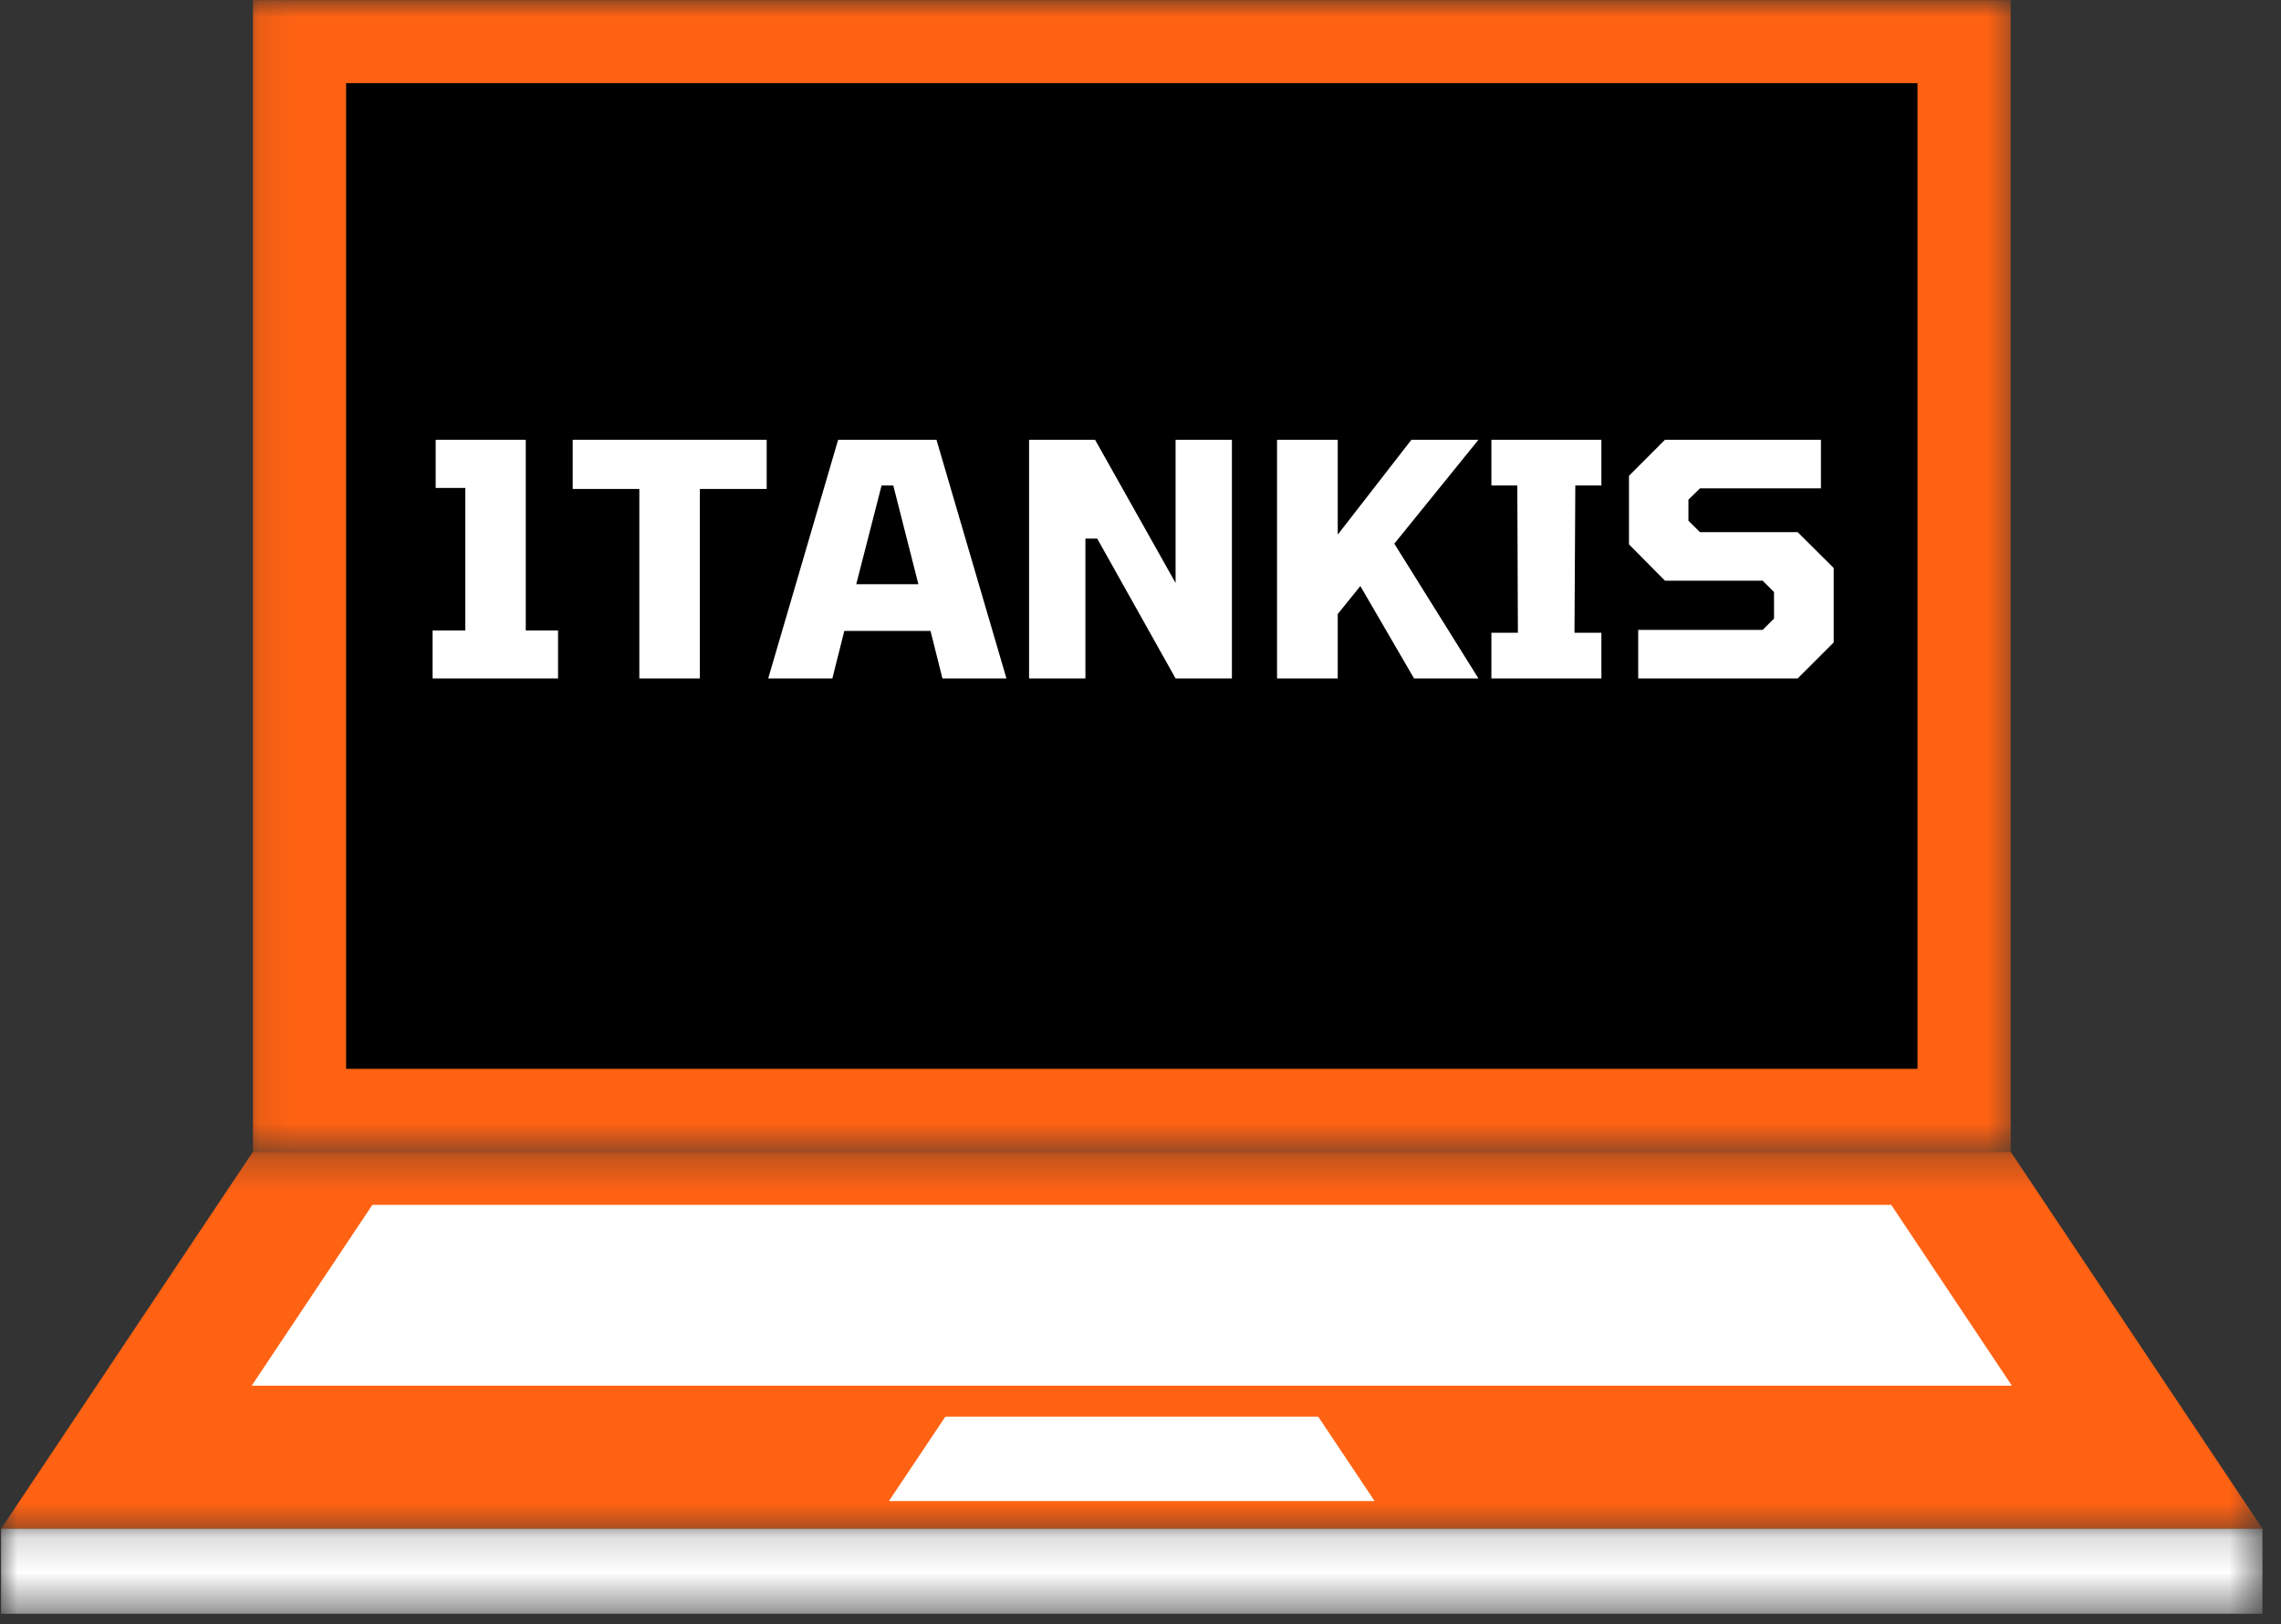
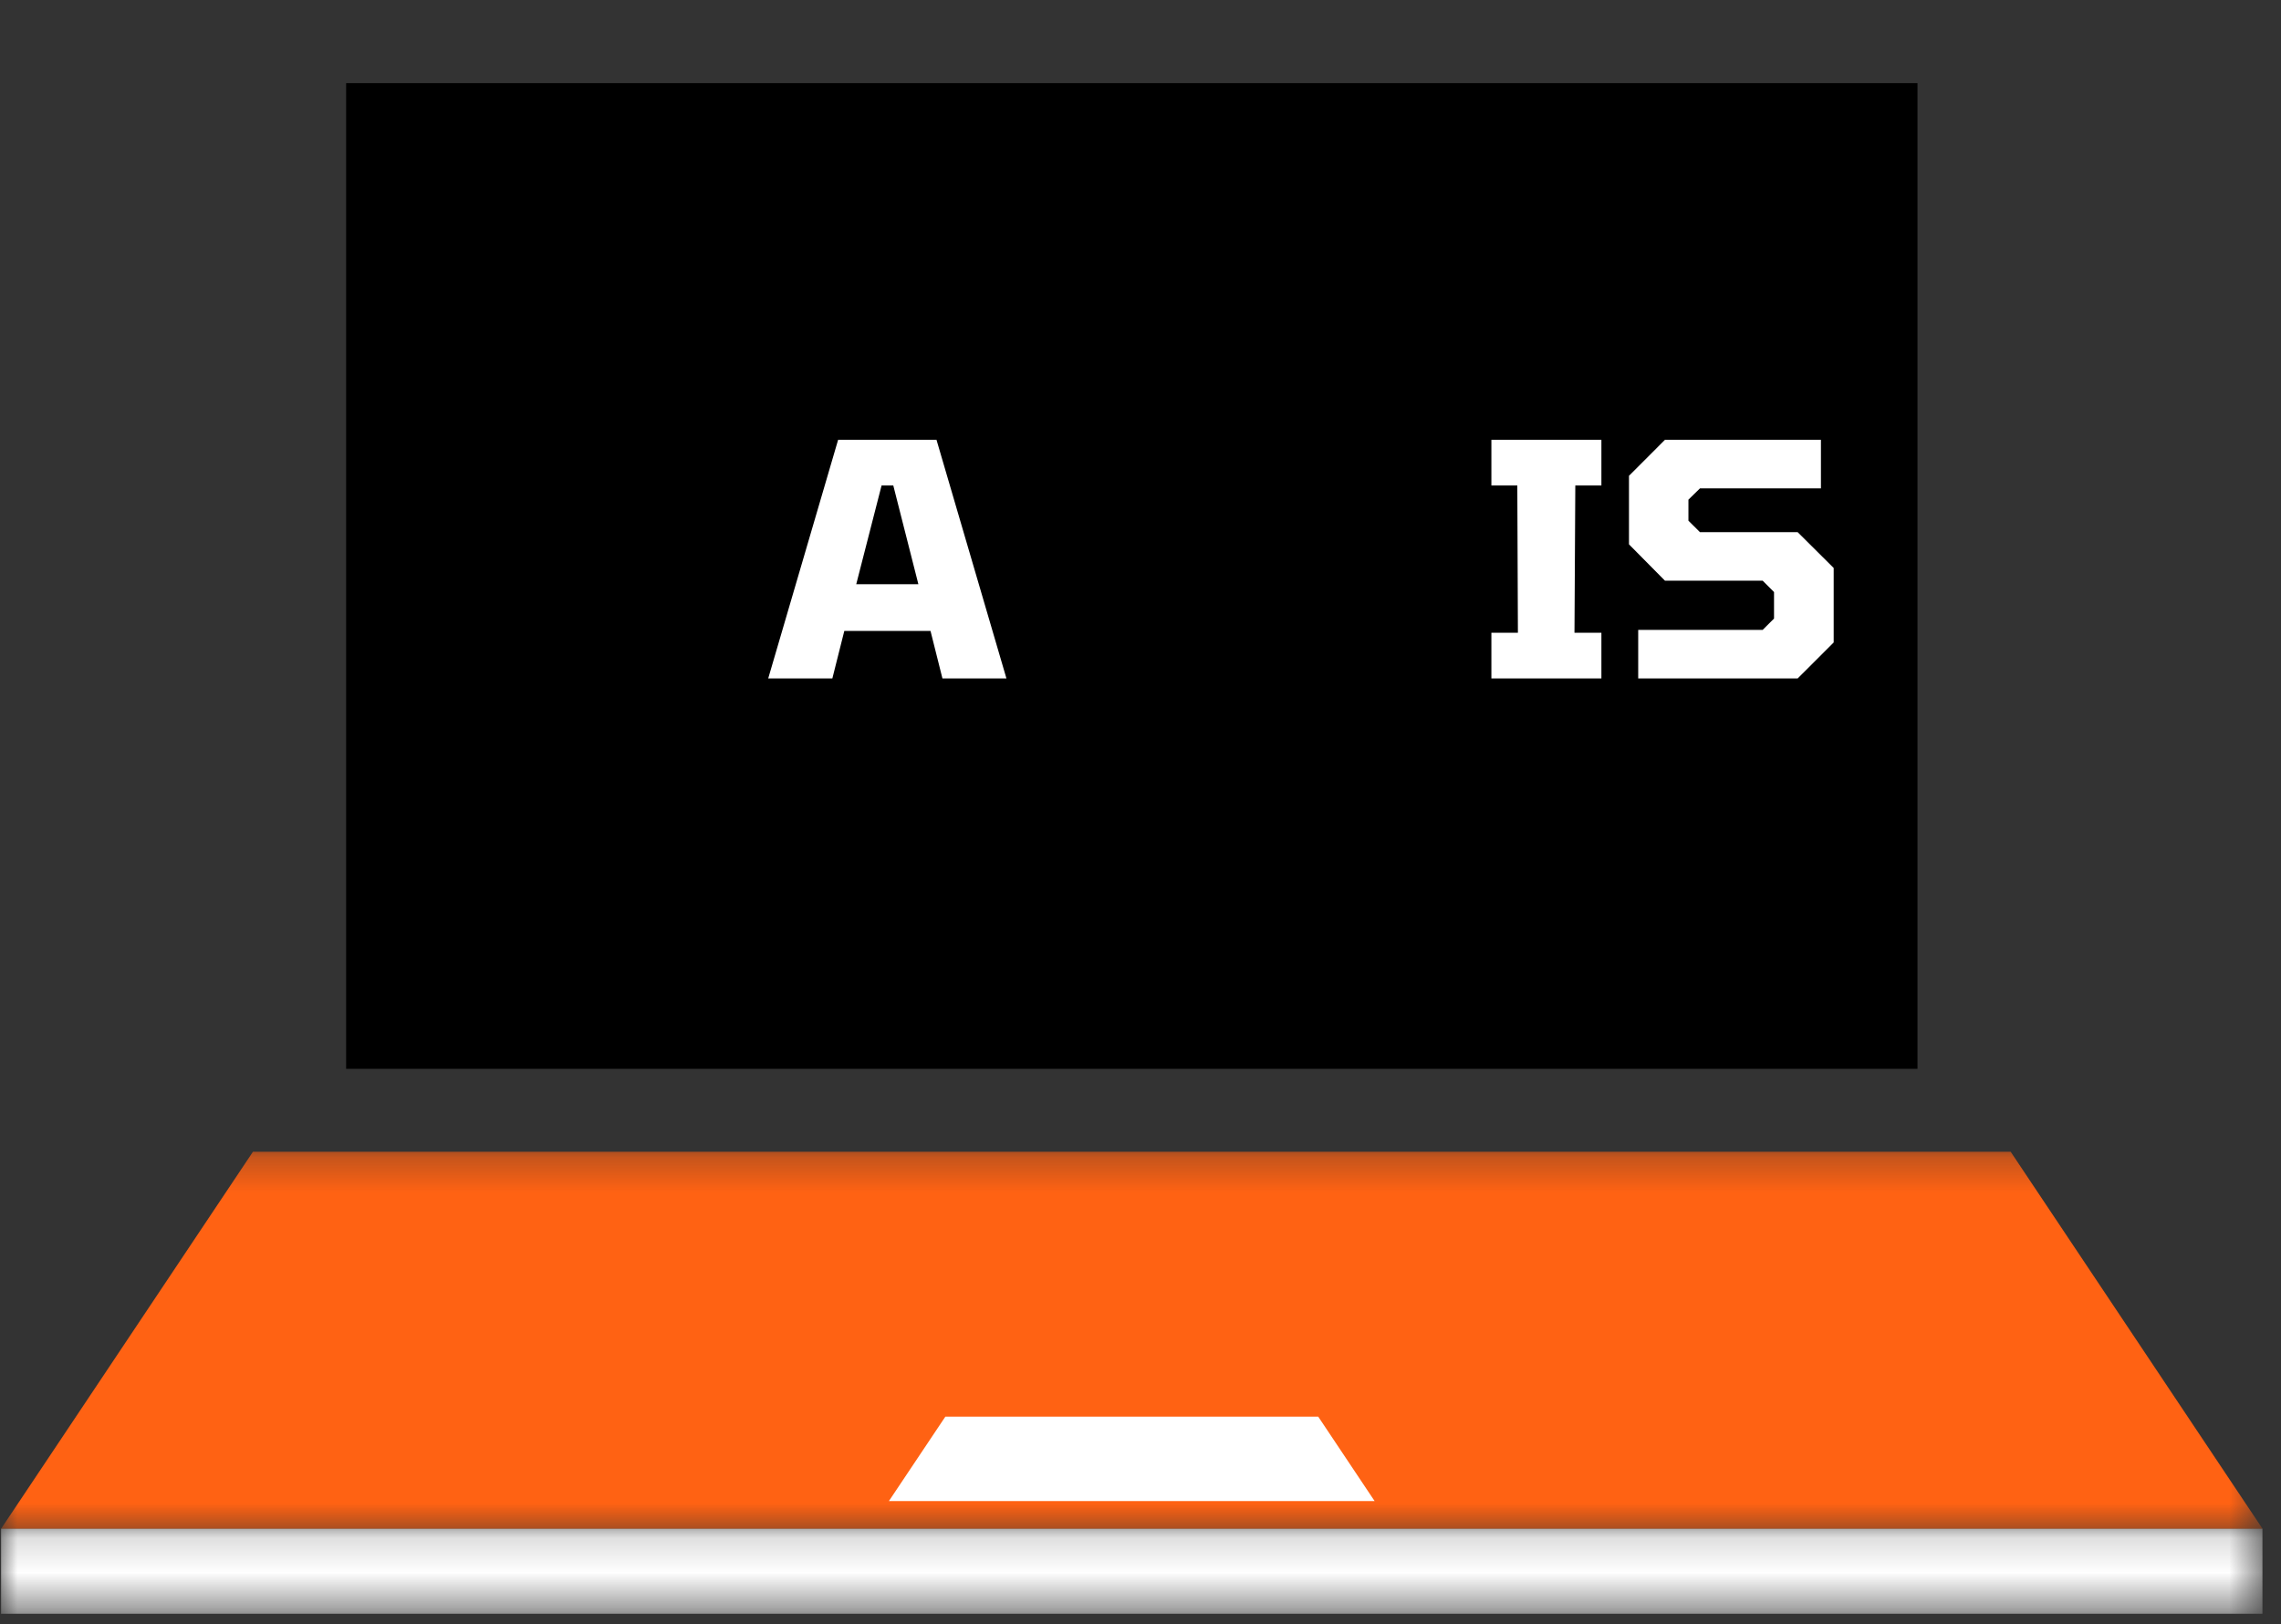
<svg xmlns="http://www.w3.org/2000/svg" width="66" height="47" viewBox="0 0 66 47" fill="none">
  <rect x="0" y="0" width="66" height="47" fill="#333333" stroke="none" />
  <mask id="mask0_26_42" style="mask-type:luminance" maskUnits="userSpaceOnUse" x="7" y="0" width="52" height="34">
    <path d="M7.092 -4.76837e-05H58.432V33.418H7.092V-4.76837e-05Z" fill="white" />
  </mask>
  <g mask="url(#mask0_26_42)">
-     <path d="M58.179 33.327H7.319V0.004H58.179V33.327Z" fill="#FF6213" />
+     <path d="M58.179 33.327H7.319V0.004V33.327Z" fill="#FF6213" />
  </g>
  <path d="M55.482 30.928H10.015V2.406H55.482V30.928Z" fill="black" />
  <mask id="mask1_26_42" style="mask-type:luminance" maskUnits="userSpaceOnUse" x="0" y="33" width="66" height="12">
    <path d="M0 33.277H65.43V44.438H0V33.277Z" fill="white" />
  </mask>
  <g mask="url(#mask1_26_42)">
    <path d="M0.031 44.237L7.319 33.327H58.178L65.466 44.237H0.031Z" fill="#FF6213" />
  </g>
-   <path d="M58.213 40.096L54.722 34.864H10.774L7.283 40.096H58.213Z" fill="white" />
  <path d="M39.774 43.435L38.143 40.993H27.353L25.72 43.435H39.774Z" fill="white" />
  <mask id="mask2_26_42" style="mask-type:luminance" maskUnits="userSpaceOnUse" x="0" y="44" width="66" height="3">
    <path d="M0 44.158H65.43V46.573H0V44.158Z" fill="white" />
  </mask>
  <g mask="url(#mask2_26_42)">
    <path d="M65.466 46.696H0.031V44.237H65.463V46.696" fill="white" />
  </g>
-   <path d="M12.517 19.631V18.244H13.463V14.119H12.606V12.726H15.213V18.244H16.147V19.631H12.517Z" fill="white" />
-   <path d="M18.499 19.631V14.148H16.571V12.726H22.184V14.148H20.25V19.631H18.499Z" fill="white" />
  <path d="M22.228 19.631L24.251 12.726H27.097L29.121 19.631H27.269L26.924 18.256H24.43L24.084 19.631H22.228ZM24.775 16.905H26.573L25.847 14.048H25.508L24.775 16.905Z" fill="white" />
-   <path d="M29.776 19.631V12.726H31.686L34.015 16.869V12.726H35.645V19.631H34.015L31.747 15.584H31.406V19.631H29.776Z" fill="white" />
-   <path d="M36.951 19.631V12.726H38.707V15.47L40.838 12.726H42.778L40.344 15.732L42.778 19.631H40.915L39.361 16.958L38.707 17.768V19.631H36.951Z" fill="white" />
  <path d="M43.153 19.631V18.31H43.92L43.903 14.048H43.153V12.726H46.336V14.048H45.581L45.557 18.31H46.336V19.631H43.153Z" fill="white" />
  <path d="M47.401 19.631V18.226H51.002L51.331 17.899V17.132L51.002 16.803H48.175L47.134 15.751V13.768L48.175 12.726H52.688V14.131H49.188L48.854 14.458V15.066L49.188 15.399H52.015L53.057 16.435V18.59L52.015 19.631H47.401Z" fill="white" />
</svg>